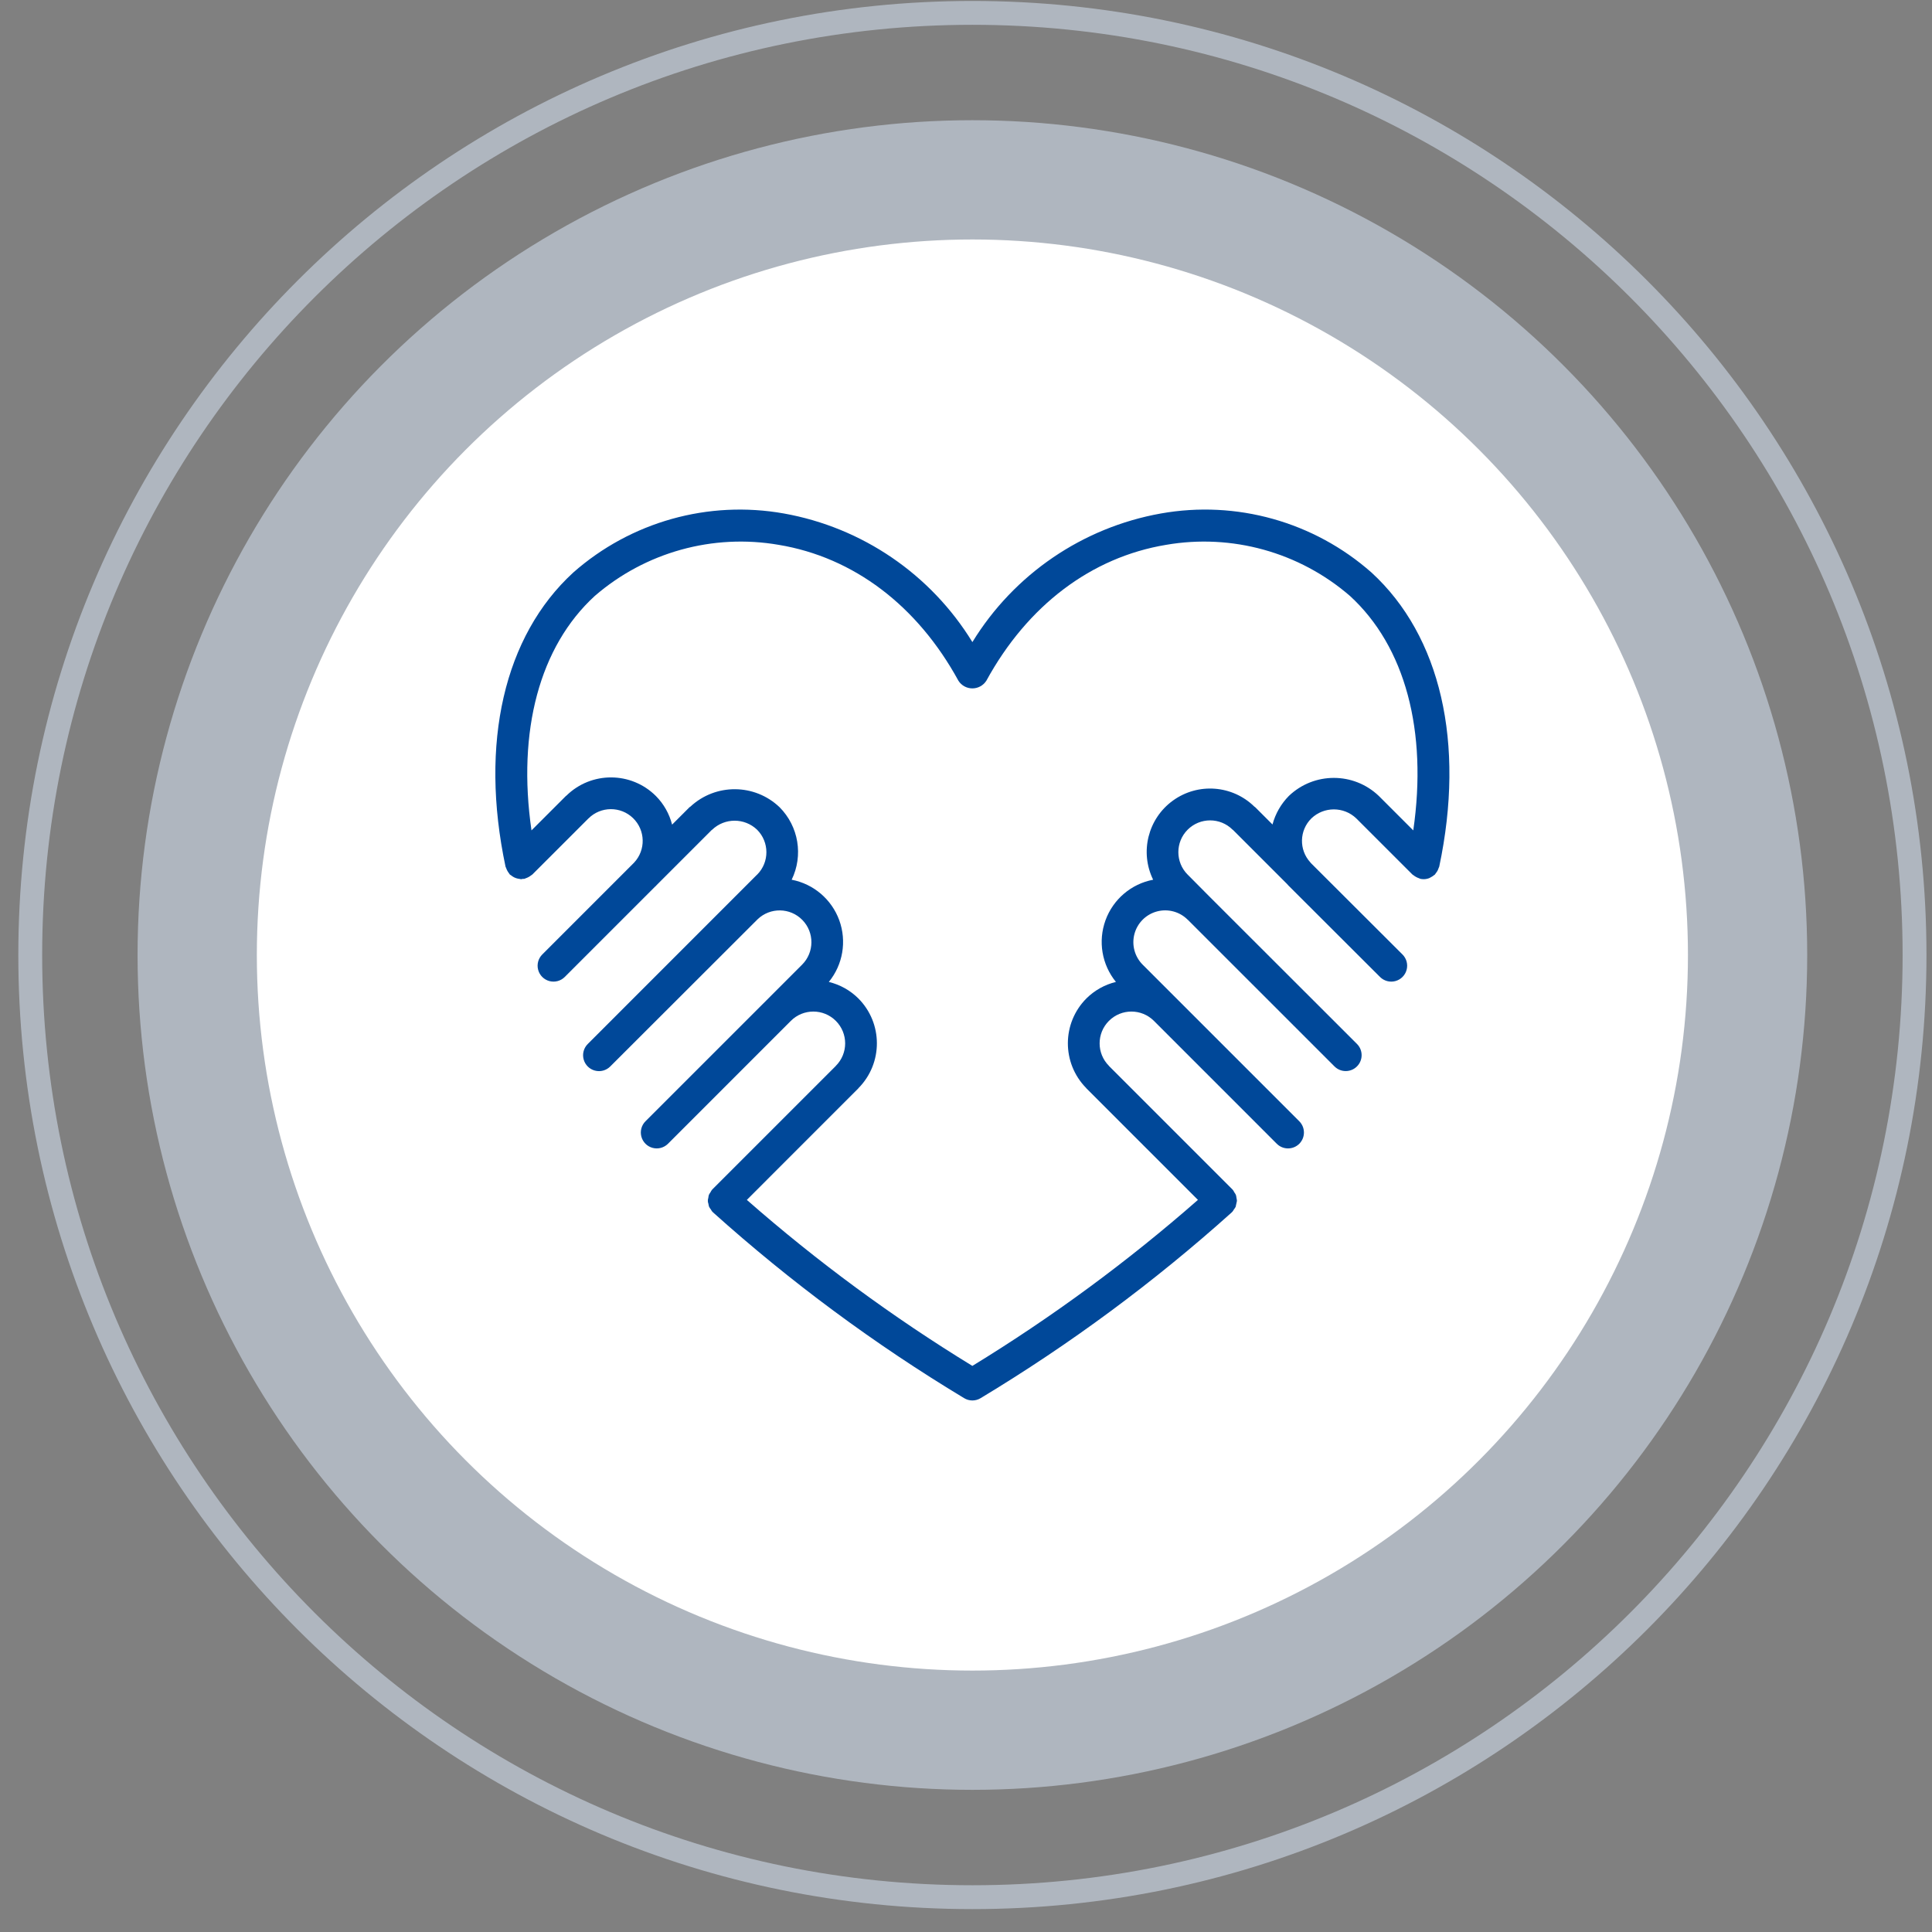
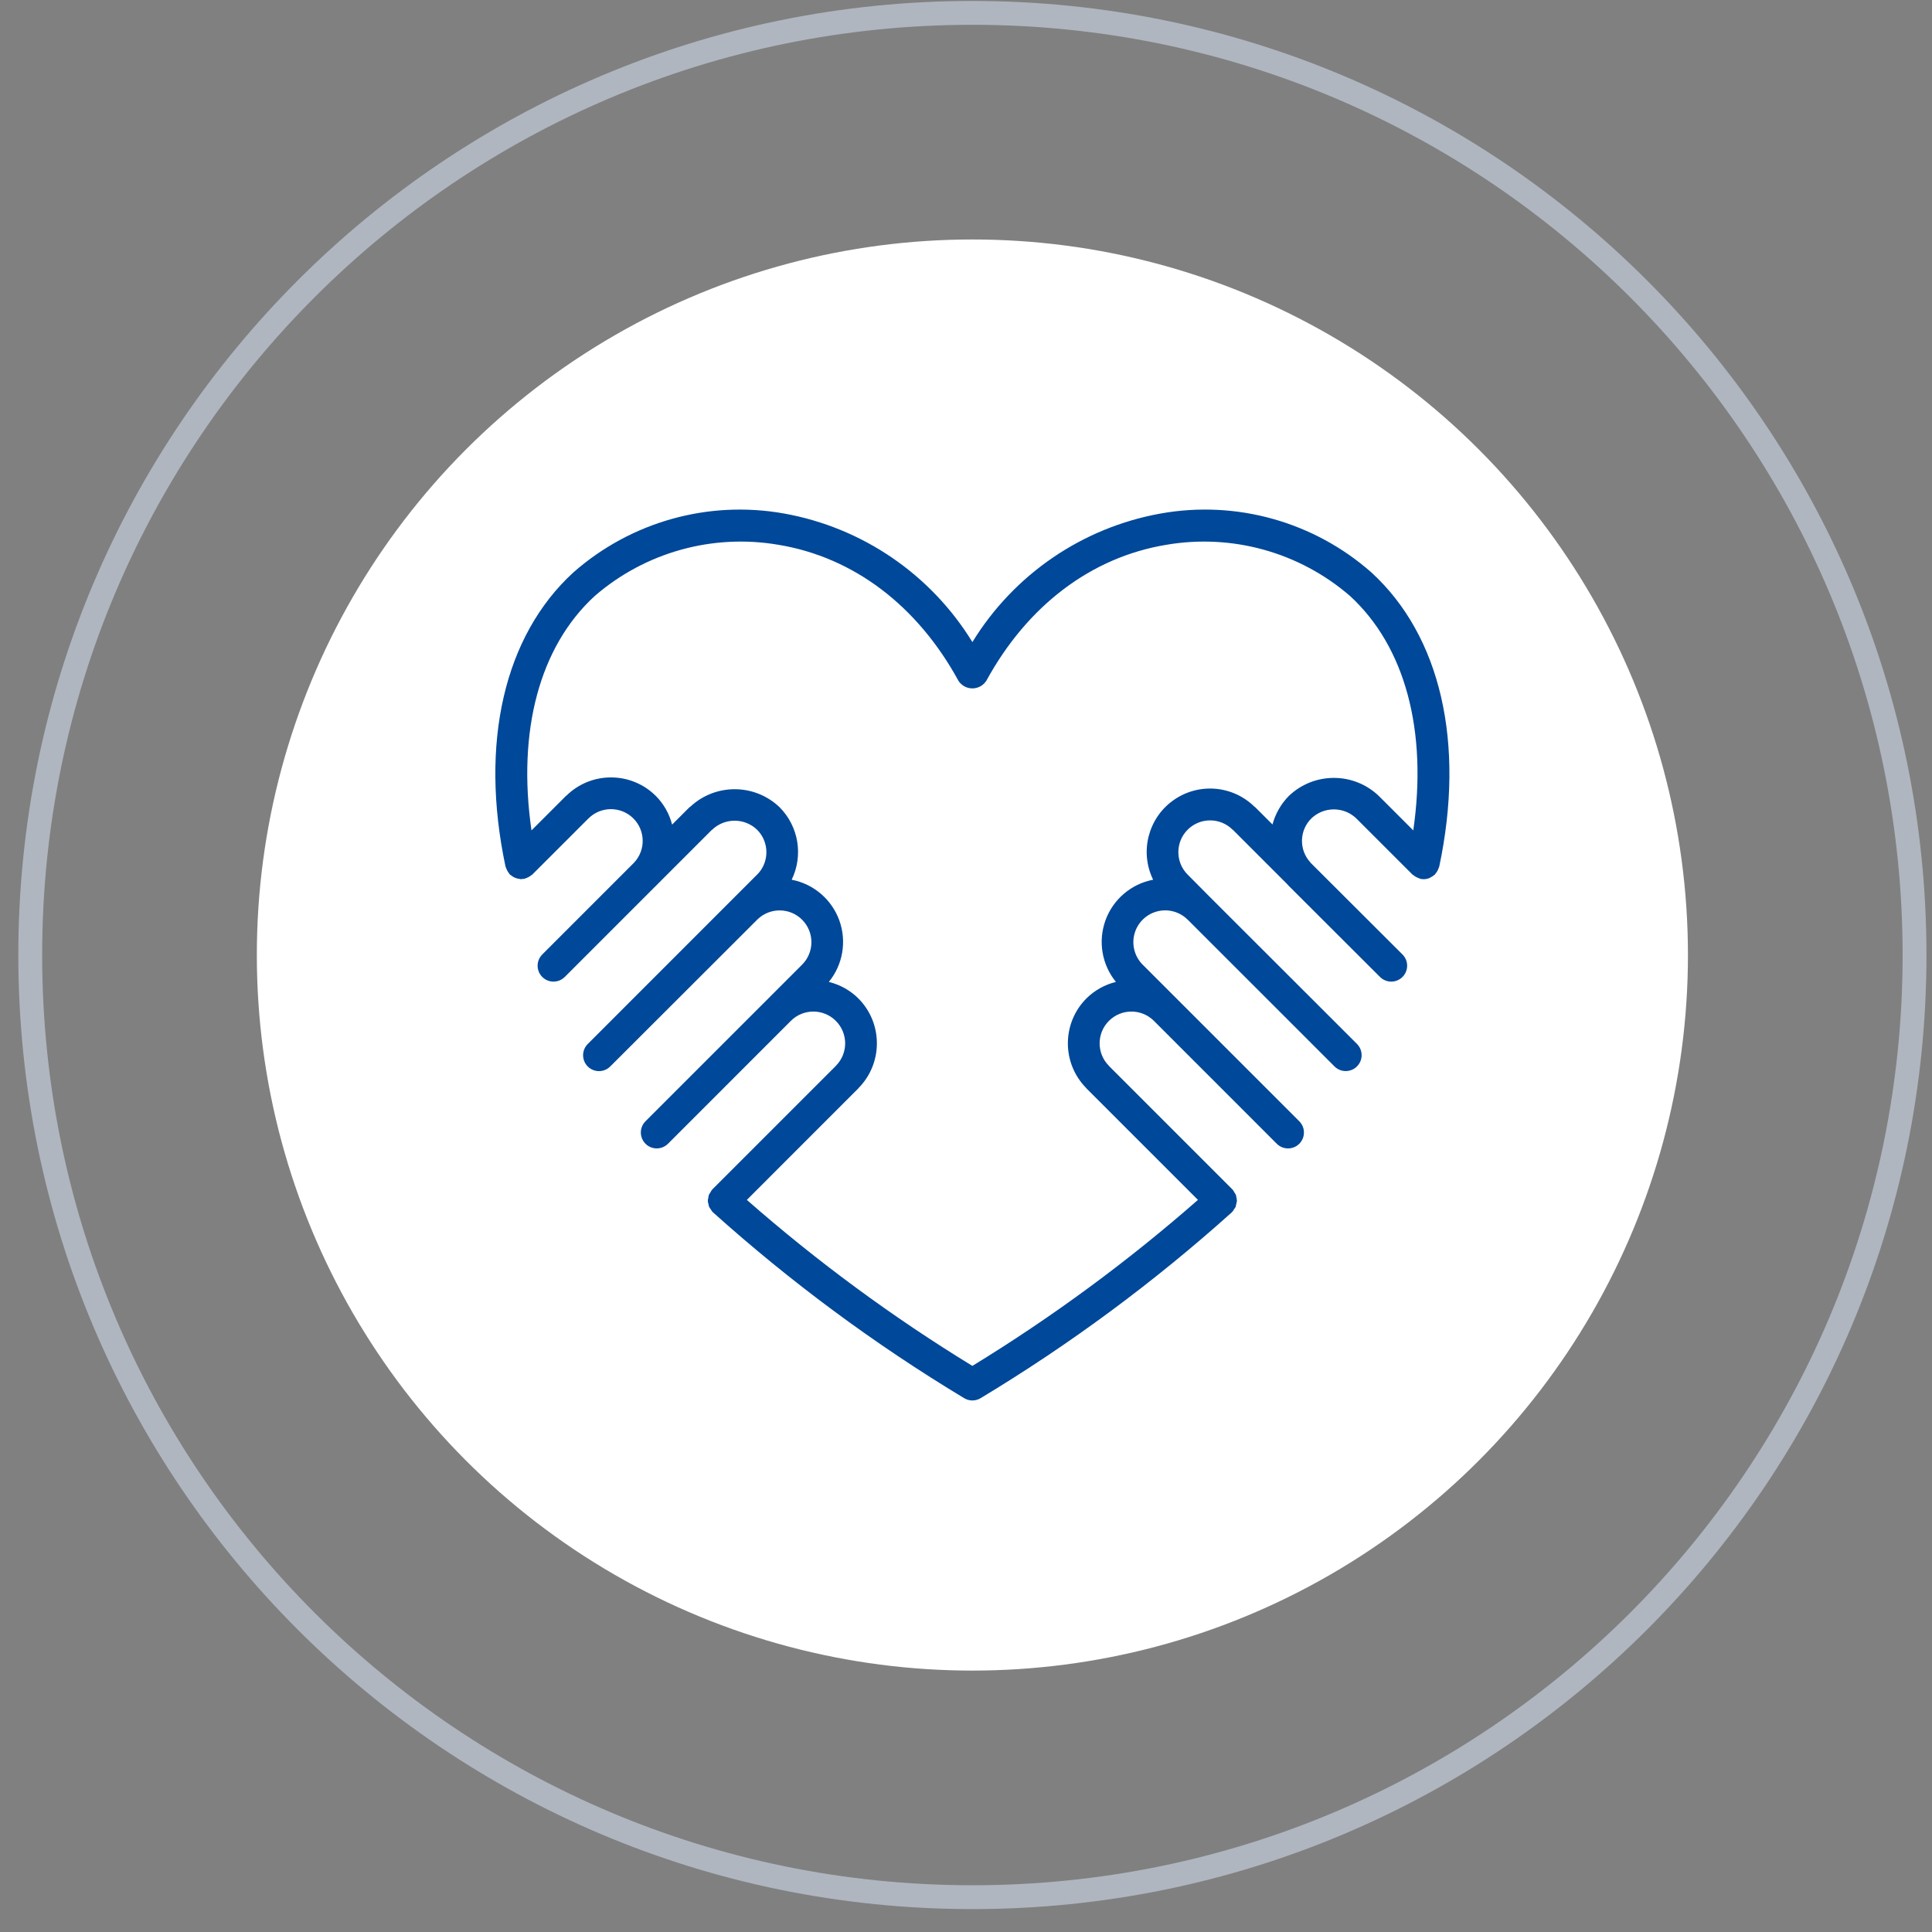
<svg xmlns="http://www.w3.org/2000/svg" width="81" height="81" viewBox="0 0 81 81" fill="none">
  <rect x="0" y="0" width="81" height="81" fill="#808080" stroke="none" />
  <path opacity="0.6" fill-rule="evenodd" clip-rule="evenodd" d="M40.768 79.04C19.229 79.04 1.768 61.579 1.768 40.04C1.768 18.5 19.229 1.04 40.768 1.04C62.307 1.04 79.768 18.5 79.768 40.04C79.768 61.579 62.307 79.04 40.768 79.04ZM40.768 80.04C18.676 80.04 0.768 62.131 0.768 40.04C0.768 17.948 18.676 0.04 40.768 0.04C62.859 0.04 80.768 17.948 80.768 40.04C80.768 62.131 62.859 80.04 40.768 80.04Z" fill="#CFDAE9" />
-   <circle opacity="0.6" cx="35" cy="35" r="35" transform="matrix(-1 0 0 1 75.768 5.04)" fill="#CFDAE9" />
  <circle cx="30" cy="30" r="30" transform="matrix(-1 0 0 1 70.768 10.04)" fill="white" />
  <g clip-path="url(#clip0_1615_21827)">
    <path d="M57.499 24.002C55.087 21.874 51.836 20.963 48.669 21.528C45.386 22.115 42.511 24.077 40.768 26.92C39.024 24.077 36.149 22.115 32.866 21.528C29.7 20.964 26.449 21.875 24.036 24.002C21.135 26.661 20.099 31.154 21.194 36.332C21.198 36.351 21.211 36.366 21.217 36.384C21.245 36.469 21.288 36.548 21.343 36.617C21.356 36.632 21.361 36.651 21.375 36.665C21.394 36.679 21.413 36.692 21.433 36.703C21.467 36.731 21.503 36.756 21.542 36.776C21.617 36.815 21.698 36.84 21.781 36.848C21.804 36.85 21.825 36.861 21.847 36.861C21.87 36.857 21.894 36.853 21.918 36.847C21.94 36.848 21.962 36.848 21.985 36.846C22.004 36.842 22.019 36.829 22.038 36.823C22.08 36.81 22.12 36.792 22.159 36.771C22.199 36.75 22.236 36.725 22.271 36.697C22.286 36.684 22.304 36.679 22.318 36.665L24.663 34.321L24.671 34.315C25.185 33.8 26.018 33.793 26.541 34.3C27.063 34.807 27.082 35.639 26.582 36.169L22.736 40.016C22.567 40.184 22.5 40.429 22.562 40.66C22.623 40.89 22.803 41.07 23.033 41.132C23.263 41.194 23.509 41.128 23.677 40.96L27.482 37.155C27.487 37.15 27.494 37.149 27.499 37.144C27.509 37.134 27.515 37.122 27.525 37.112L29.837 34.8C29.843 34.794 29.851 34.793 29.857 34.787C30.384 34.282 31.215 34.282 31.742 34.787C32.259 35.306 32.262 36.144 31.748 36.665L31.74 36.67L24.642 43.77C24.473 43.938 24.407 44.184 24.469 44.414C24.531 44.644 24.71 44.824 24.941 44.885C25.171 44.947 25.416 44.881 25.584 44.713L31.747 38.557L31.763 38.541C32.29 38.035 33.127 38.047 33.638 38.569C34.15 39.091 34.145 39.928 33.628 40.444L32.215 41.858L32.214 41.858L32.214 41.859L27.062 47.01C26.894 47.178 26.828 47.424 26.89 47.654C26.952 47.884 27.131 48.064 27.361 48.125C27.591 48.187 27.837 48.121 28.005 47.953L33.157 42.8C33.678 42.28 34.522 42.28 35.043 42.801C35.564 43.322 35.564 44.166 35.043 44.686C35.04 44.689 35.039 44.693 35.036 44.696L29.869 49.863C29.866 49.867 29.865 49.871 29.862 49.874C29.858 49.878 29.854 49.879 29.85 49.883C29.826 49.915 29.805 49.95 29.787 49.987C29.761 50.021 29.739 50.058 29.72 50.097C29.708 50.138 29.7 50.181 29.696 50.224C29.669 50.304 29.67 50.392 29.701 50.471C29.706 50.514 29.716 50.556 29.73 50.597C29.751 50.636 29.776 50.672 29.803 50.707C29.822 50.742 29.844 50.775 29.869 50.806C29.873 50.809 29.877 50.81 29.881 50.813C29.884 50.817 29.885 50.821 29.889 50.825C33.145 53.749 36.671 56.359 40.42 58.617C40.634 58.748 40.902 58.748 41.115 58.617C44.864 56.359 48.391 53.749 51.647 50.825C51.65 50.821 51.651 50.817 51.655 50.813C51.658 50.81 51.663 50.809 51.666 50.806C51.691 50.775 51.713 50.742 51.732 50.707C51.76 50.672 51.784 50.636 51.805 50.597C51.826 50.514 51.844 50.431 51.859 50.348C51.856 50.306 51.85 50.264 51.84 50.224C51.836 50.181 51.828 50.138 51.815 50.097C51.796 50.058 51.774 50.021 51.748 49.987C51.73 49.95 51.709 49.915 51.685 49.883C51.682 49.879 51.677 49.878 51.673 49.874C51.67 49.871 51.669 49.867 51.666 49.863L46.499 44.696C46.496 44.693 46.495 44.689 46.493 44.686C45.972 44.166 45.972 43.322 46.492 42.801C47.013 42.28 47.857 42.28 48.378 42.8L53.53 47.953C53.79 48.213 54.212 48.213 54.473 47.953C54.733 47.693 54.733 47.27 54.473 47.01L49.322 41.859L49.322 41.858L49.321 41.858L47.907 40.444C47.571 40.107 47.439 39.616 47.562 39.156C47.685 38.696 48.045 38.336 48.505 38.213C48.965 38.09 49.456 38.221 49.793 38.558L49.801 38.563L55.951 44.712C56.212 44.971 56.632 44.969 56.891 44.71C57.151 44.451 57.152 44.03 56.894 43.77L50.741 37.623L50.736 37.615C50.732 37.611 50.726 37.608 50.722 37.604L49.795 36.67L49.793 36.669C49.273 36.149 49.273 35.305 49.793 34.785C50.314 34.265 51.157 34.265 51.677 34.785C51.683 34.791 51.691 34.793 51.697 34.798L53.946 37.047C53.972 37.079 54.001 37.109 54.036 37.145L54.037 37.146L54.037 37.146L54.038 37.146L57.858 40.96C58.026 41.128 58.272 41.194 58.502 41.132C58.733 41.07 58.912 40.89 58.973 40.66C59.035 40.429 58.968 40.184 58.799 40.016L54.973 36.198C54.962 36.183 54.949 36.17 54.936 36.156L54.933 36.151C54.453 35.625 54.473 34.813 54.98 34.312C55.507 33.808 56.337 33.808 56.863 34.312L59.217 36.665C59.231 36.679 59.249 36.684 59.264 36.697C59.334 36.752 59.413 36.795 59.498 36.823C59.517 36.829 59.531 36.842 59.55 36.846C59.596 36.855 59.642 36.86 59.688 36.86L59.688 36.86H59.689H59.689C59.77 36.86 59.85 36.844 59.926 36.814C59.946 36.804 59.966 36.793 59.986 36.781C60.039 36.755 60.089 36.722 60.134 36.683C60.142 36.675 60.152 36.673 60.16 36.665C60.174 36.651 60.179 36.633 60.191 36.617C60.226 36.577 60.255 36.533 60.279 36.486C60.294 36.456 60.306 36.424 60.316 36.392C60.326 36.373 60.334 36.352 60.341 36.332C61.436 31.154 60.4 26.661 57.499 24.002ZM59.252 34.815L57.806 33.369C56.752 32.362 55.092 32.362 54.037 33.369C53.708 33.702 53.471 34.115 53.35 34.567L52.626 33.843C52.616 33.832 52.602 33.829 52.591 33.819C51.668 32.914 50.227 32.806 49.178 33.563C48.13 34.319 47.778 35.721 48.346 36.883C47.427 37.058 46.669 37.703 46.349 38.582C46.029 39.461 46.195 40.443 46.786 41.168C46.318 41.281 45.891 41.52 45.55 41.858C44.516 42.895 44.511 44.571 45.538 45.615C45.543 45.62 45.544 45.627 45.55 45.632L50.224 50.306C47.276 52.892 44.112 55.22 40.767 57.266C37.422 55.22 34.259 52.892 31.312 50.306L35.985 45.632C35.991 45.627 35.992 45.62 35.997 45.615C37.024 44.571 37.019 42.895 35.985 41.858C35.644 41.52 35.216 41.281 34.749 41.168C35.34 40.444 35.506 39.462 35.187 38.583C34.867 37.705 34.109 37.059 33.191 36.883C33.686 35.865 33.483 34.647 32.685 33.844C31.642 32.847 30.003 32.835 28.946 33.818C28.934 33.828 28.919 33.832 28.908 33.843L28.178 34.573C28.063 34.12 27.828 33.705 27.499 33.373C26.464 32.34 24.79 32.333 23.747 33.358C23.741 33.363 23.734 33.364 23.729 33.369L22.283 34.815C21.681 30.647 22.619 27.109 24.937 24.985C27.057 23.151 29.887 22.365 32.648 22.843C35.783 23.363 38.459 25.386 40.182 28.54C40.309 28.74 40.53 28.861 40.767 28.861C41.005 28.861 41.225 28.74 41.353 28.54C43.076 25.386 45.752 23.363 48.887 22.843C51.648 22.365 54.478 23.151 56.598 24.985C58.916 27.109 59.855 30.647 59.252 34.815Z" fill="#004899" />
  </g>
  <defs>
    <clipPath id="clip0_1615_21827">
      <rect width="40" height="40" fill="white" transform="translate(20.768 20.04)" />
    </clipPath>
  </defs>
</svg>